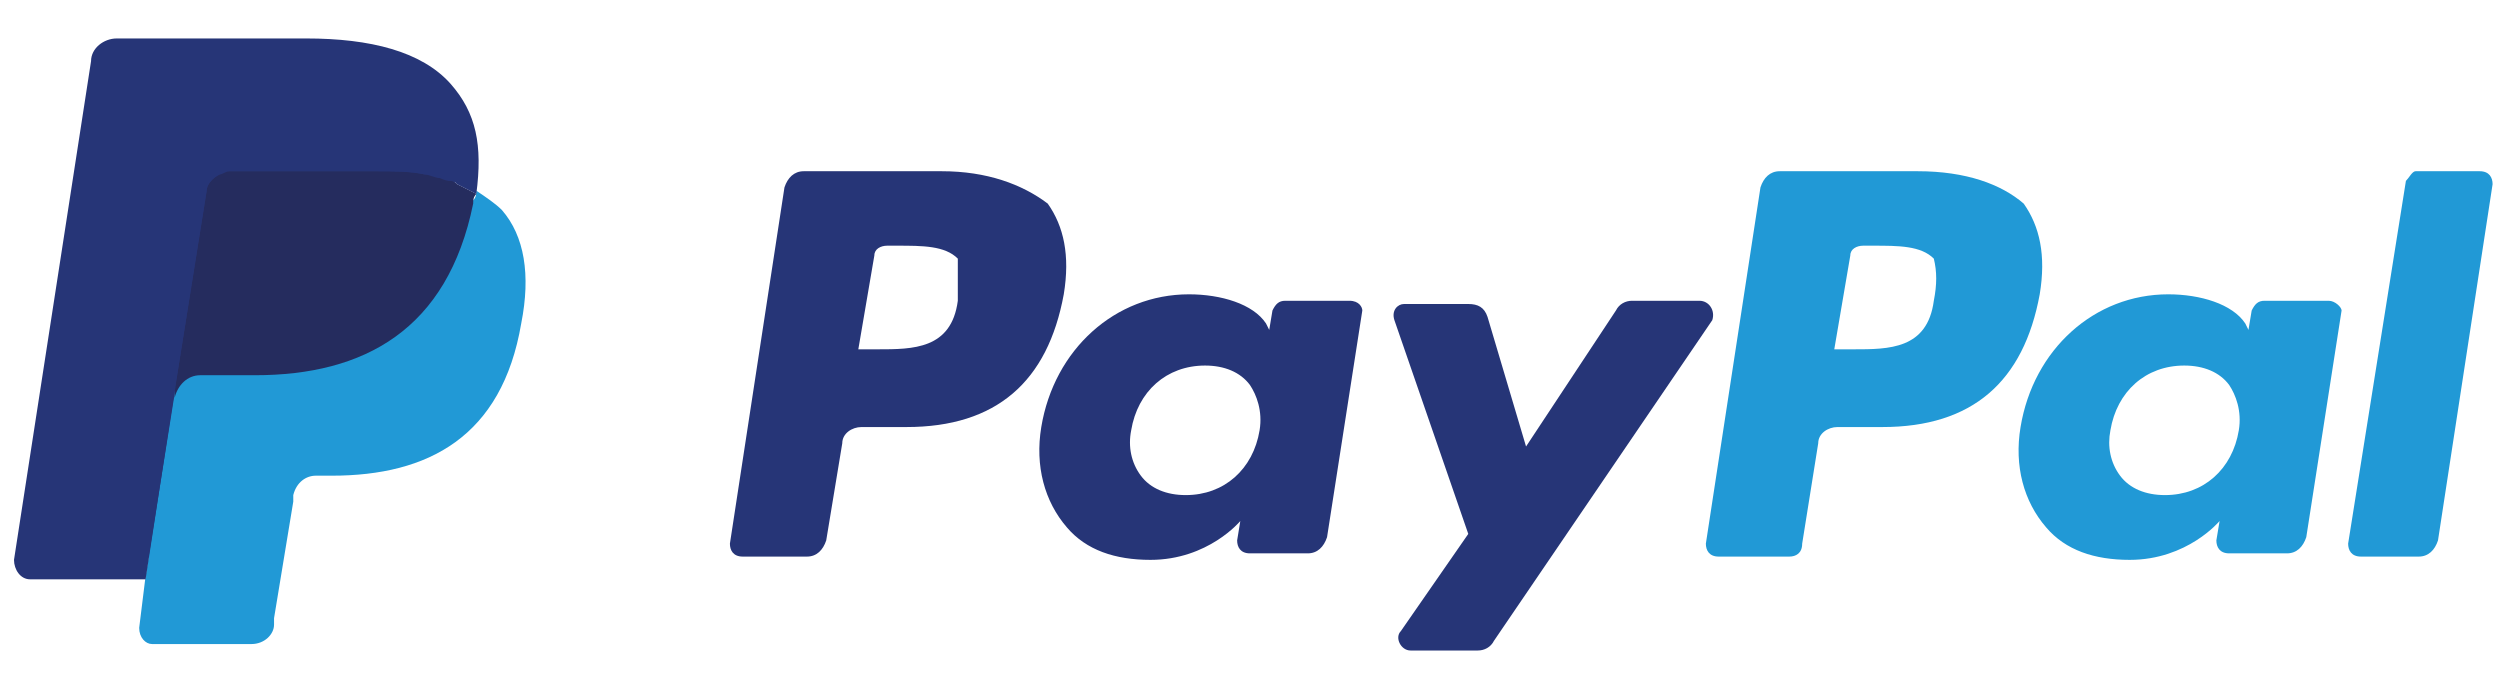
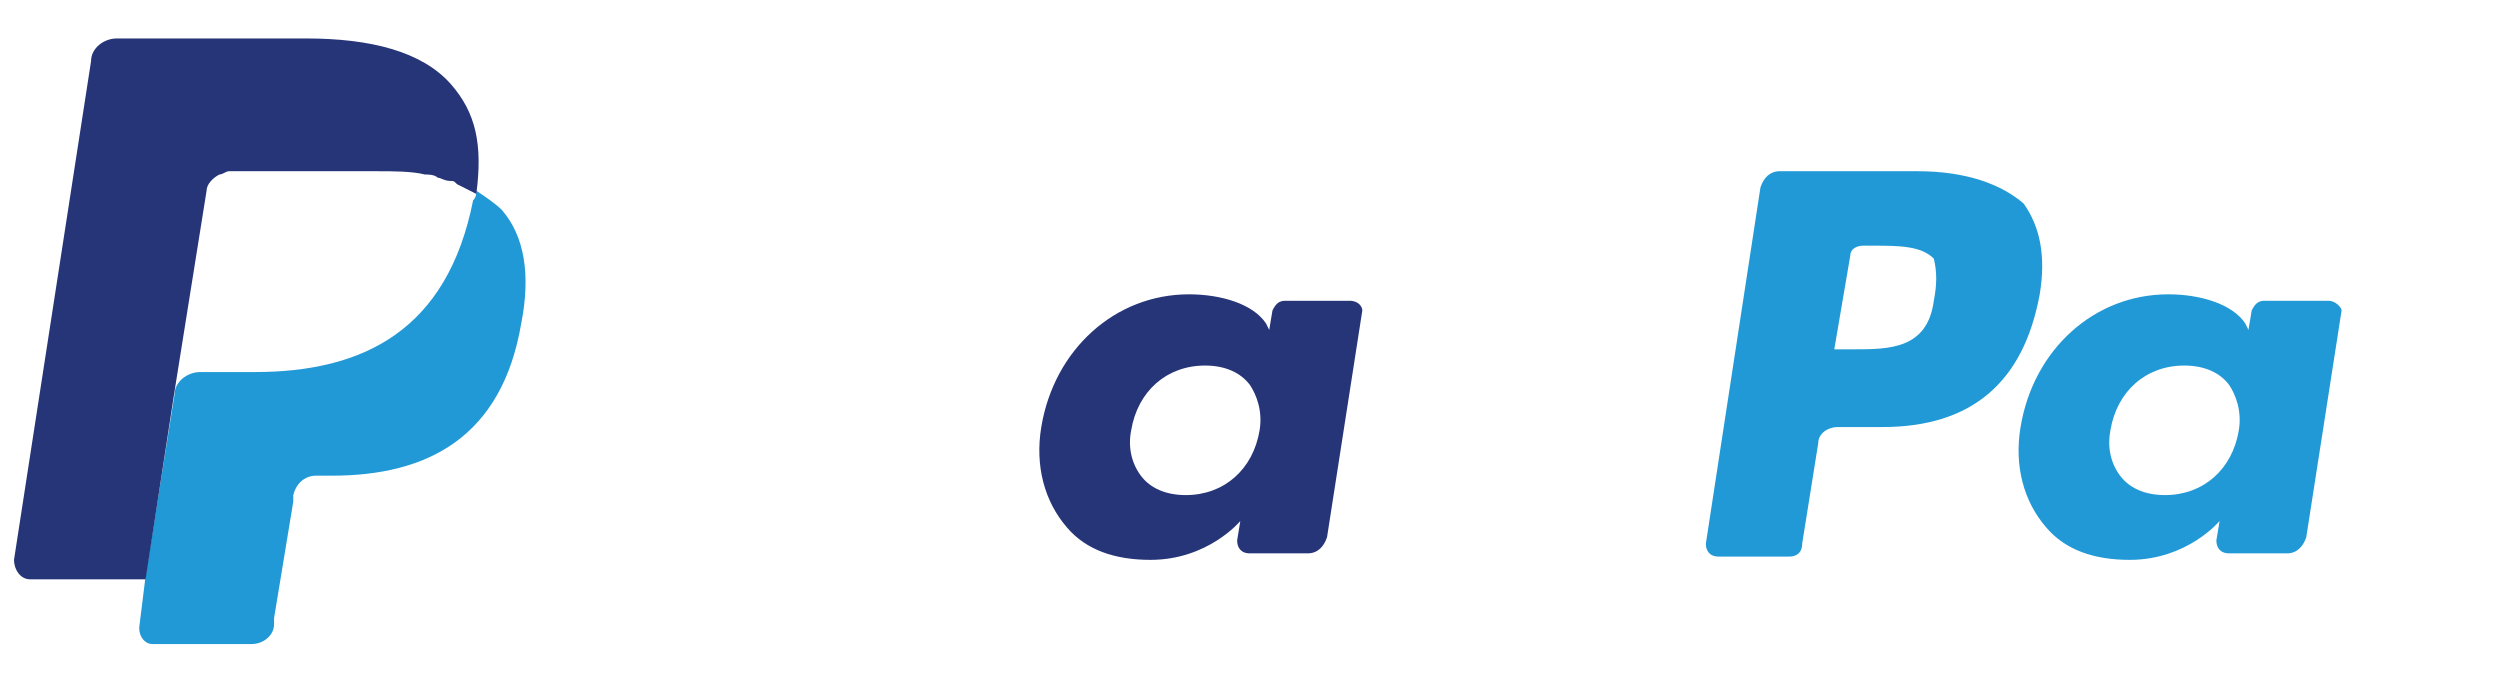
<svg xmlns="http://www.w3.org/2000/svg" width="55" height="15" viewBox="0 0 55 15" fill="none">
-   <path d="M21.072 6.617C20.931 7.685 20.084 7.685 19.307 7.685H18.883L19.236 5.619C19.236 5.477 19.377 5.405 19.518 5.405H19.73C20.296 5.405 20.79 5.405 21.072 5.69C21.072 5.975 21.072 6.26 21.072 6.617ZM20.719 3.767H17.682C17.47 3.767 17.329 3.909 17.258 4.123L16.058 11.96C16.058 12.103 16.128 12.245 16.34 12.245H17.753C17.965 12.245 18.106 12.103 18.177 11.889L18.53 9.751C18.53 9.538 18.742 9.395 18.953 9.395H19.942C21.92 9.395 23.05 8.398 23.403 6.474C23.544 5.619 23.403 4.978 23.05 4.479C22.485 4.052 21.708 3.767 20.719 3.767Z" fill="#263577" />
  <path d="M27.711 9.467C27.57 10.322 26.934 10.892 26.087 10.892C25.663 10.892 25.31 10.749 25.098 10.464C24.886 10.18 24.815 9.823 24.886 9.467C25.027 8.612 25.663 8.042 26.511 8.042C26.934 8.042 27.287 8.185 27.499 8.47C27.641 8.683 27.782 9.04 27.711 9.467ZM29.689 6.617H28.276C28.135 6.617 28.064 6.688 27.994 6.831L27.923 7.258L27.852 7.116C27.57 6.688 26.864 6.475 26.157 6.475C24.533 6.475 23.191 7.686 22.908 9.396C22.767 10.251 22.979 11.034 23.473 11.604C23.897 12.103 24.533 12.317 25.31 12.317C26.581 12.317 27.287 11.462 27.287 11.462L27.217 11.889C27.217 12.032 27.287 12.174 27.499 12.174H28.771C28.983 12.174 29.124 12.032 29.195 11.818L29.971 6.831C29.971 6.76 29.901 6.617 29.689 6.617Z" fill="#263577" />
-   <path d="M37.387 6.617H35.904C35.763 6.617 35.621 6.688 35.551 6.83L33.573 9.823L32.726 6.973C32.655 6.759 32.514 6.688 32.302 6.688H30.889C30.748 6.688 30.607 6.83 30.677 7.044L32.302 11.746L30.819 13.884C30.677 14.026 30.819 14.311 31.03 14.311H32.514C32.655 14.311 32.796 14.24 32.867 14.098L37.67 7.044C37.74 6.83 37.599 6.617 37.387 6.617Z" fill="#263577" />
  <path d="M42.544 6.617C42.402 7.685 41.555 7.685 40.778 7.685H40.354L40.707 5.619C40.707 5.477 40.849 5.405 40.99 5.405H41.202C41.767 5.405 42.261 5.405 42.544 5.69C42.614 5.975 42.614 6.26 42.544 6.617ZM42.191 3.767H39.153C38.941 3.767 38.8 3.909 38.73 4.123L37.529 11.96C37.529 12.103 37.599 12.245 37.811 12.245H39.365C39.507 12.245 39.648 12.174 39.648 11.96L40.001 9.751C40.001 9.538 40.213 9.395 40.425 9.395H41.413C43.391 9.395 44.521 8.398 44.874 6.474C45.016 5.619 44.874 4.978 44.521 4.479C44.027 4.052 43.25 3.767 42.191 3.767Z" fill="#2199D6" />
  <path d="M49.254 9.467C49.113 10.322 48.477 10.892 47.63 10.892C47.206 10.892 46.853 10.749 46.641 10.464C46.429 10.18 46.359 9.823 46.429 9.467C46.571 8.612 47.206 8.042 48.054 8.042C48.477 8.042 48.831 8.185 49.042 8.47C49.184 8.683 49.325 9.04 49.254 9.467ZM51.232 6.617H49.819C49.678 6.617 49.608 6.688 49.537 6.831L49.466 7.258L49.396 7.116C49.113 6.688 48.407 6.475 47.701 6.475C46.076 6.475 44.734 7.686 44.452 9.396C44.31 10.251 44.522 11.034 45.017 11.604C45.44 12.103 46.076 12.317 46.853 12.317C48.124 12.317 48.831 11.462 48.831 11.462L48.76 11.889C48.76 12.032 48.831 12.174 49.042 12.174H50.314C50.526 12.174 50.667 12.032 50.738 11.818L51.515 6.831C51.515 6.76 51.373 6.617 51.232 6.617Z" fill="#2199D6" />
-   <path d="M52.93 3.98L51.659 11.96C51.659 12.103 51.729 12.245 51.941 12.245H53.212C53.424 12.245 53.566 12.103 53.636 11.889L54.837 4.052C54.837 3.909 54.766 3.767 54.554 3.767H53.142C53.071 3.767 53.001 3.909 52.93 3.98Z" fill="#2199D6" />
-   <path d="M3.485 13.742L3.697 12.246H3.203H0.731L2.426 1.345C2.426 1.345 2.426 1.274 2.496 1.274H2.567H6.734C8.076 1.274 9.065 1.559 9.56 2.129C9.771 2.414 9.913 2.699 9.983 2.984C10.054 3.34 10.054 3.696 9.983 4.195V4.48L10.195 4.623C10.407 4.694 10.548 4.836 10.69 4.979C10.902 5.193 11.043 5.478 11.043 5.834C11.114 6.19 11.114 6.617 10.972 7.116C10.831 7.686 10.69 8.114 10.478 8.541C10.266 8.897 9.983 9.182 9.701 9.467C9.418 9.681 8.995 9.824 8.641 9.966C8.218 10.037 7.794 10.109 7.299 10.109H6.946C6.734 10.109 6.522 10.18 6.311 10.322C6.169 10.465 6.028 10.679 5.957 10.892V11.035L5.534 13.671V13.742V13.813C5.534 13.813 5.534 13.813 5.463 13.813H3.485V13.742Z" fill="#263577" />
  <path d="M10.478 4.195C10.478 4.266 10.478 4.337 10.408 4.409C9.843 7.258 8.006 8.185 5.605 8.185H4.404C4.122 8.185 3.839 8.398 3.839 8.683L3.203 12.673L3.062 13.813C3.062 14.027 3.203 14.169 3.345 14.169H5.534C5.817 14.169 6.029 13.956 6.029 13.742V13.6L6.452 11.035V10.892C6.523 10.607 6.735 10.465 6.947 10.465H7.3C9.419 10.465 11.043 9.61 11.467 7.116C11.679 6.047 11.538 5.192 11.043 4.622C10.902 4.48 10.69 4.337 10.478 4.195Z" fill="#2199D6" />
-   <path d="M9.916 3.98C9.845 3.98 9.774 3.909 9.633 3.909C9.562 3.909 9.421 3.838 9.351 3.838C8.997 3.767 8.644 3.767 8.291 3.767H5.042C4.971 3.767 4.901 3.767 4.83 3.838C4.689 3.909 4.548 4.052 4.548 4.194L3.841 8.611V8.754C3.912 8.469 4.124 8.255 4.406 8.255H5.607C8.009 8.255 9.845 7.258 10.41 4.479C10.41 4.408 10.41 4.337 10.481 4.265C10.339 4.194 10.198 4.123 10.057 4.052C9.986 3.98 9.916 3.98 9.916 3.98Z" fill="#252C5E" />
  <path d="M4.545 4.195C4.545 4.052 4.687 3.91 4.828 3.839C4.899 3.839 4.969 3.767 5.04 3.767H8.289C8.642 3.767 9.066 3.767 9.348 3.839C9.419 3.839 9.56 3.839 9.631 3.91C9.702 3.91 9.772 3.981 9.913 3.981C9.984 3.981 9.984 3.981 10.055 4.052C10.196 4.124 10.337 4.195 10.479 4.266C10.62 3.197 10.479 2.485 9.913 1.844C9.278 1.131 8.148 0.846 6.735 0.846H2.568C2.285 0.846 2.003 1.06 2.003 1.345L0.308 12.317C0.308 12.531 0.449 12.745 0.661 12.745H3.203L3.839 8.612L4.545 4.195Z" fill="#263577" />
</svg>